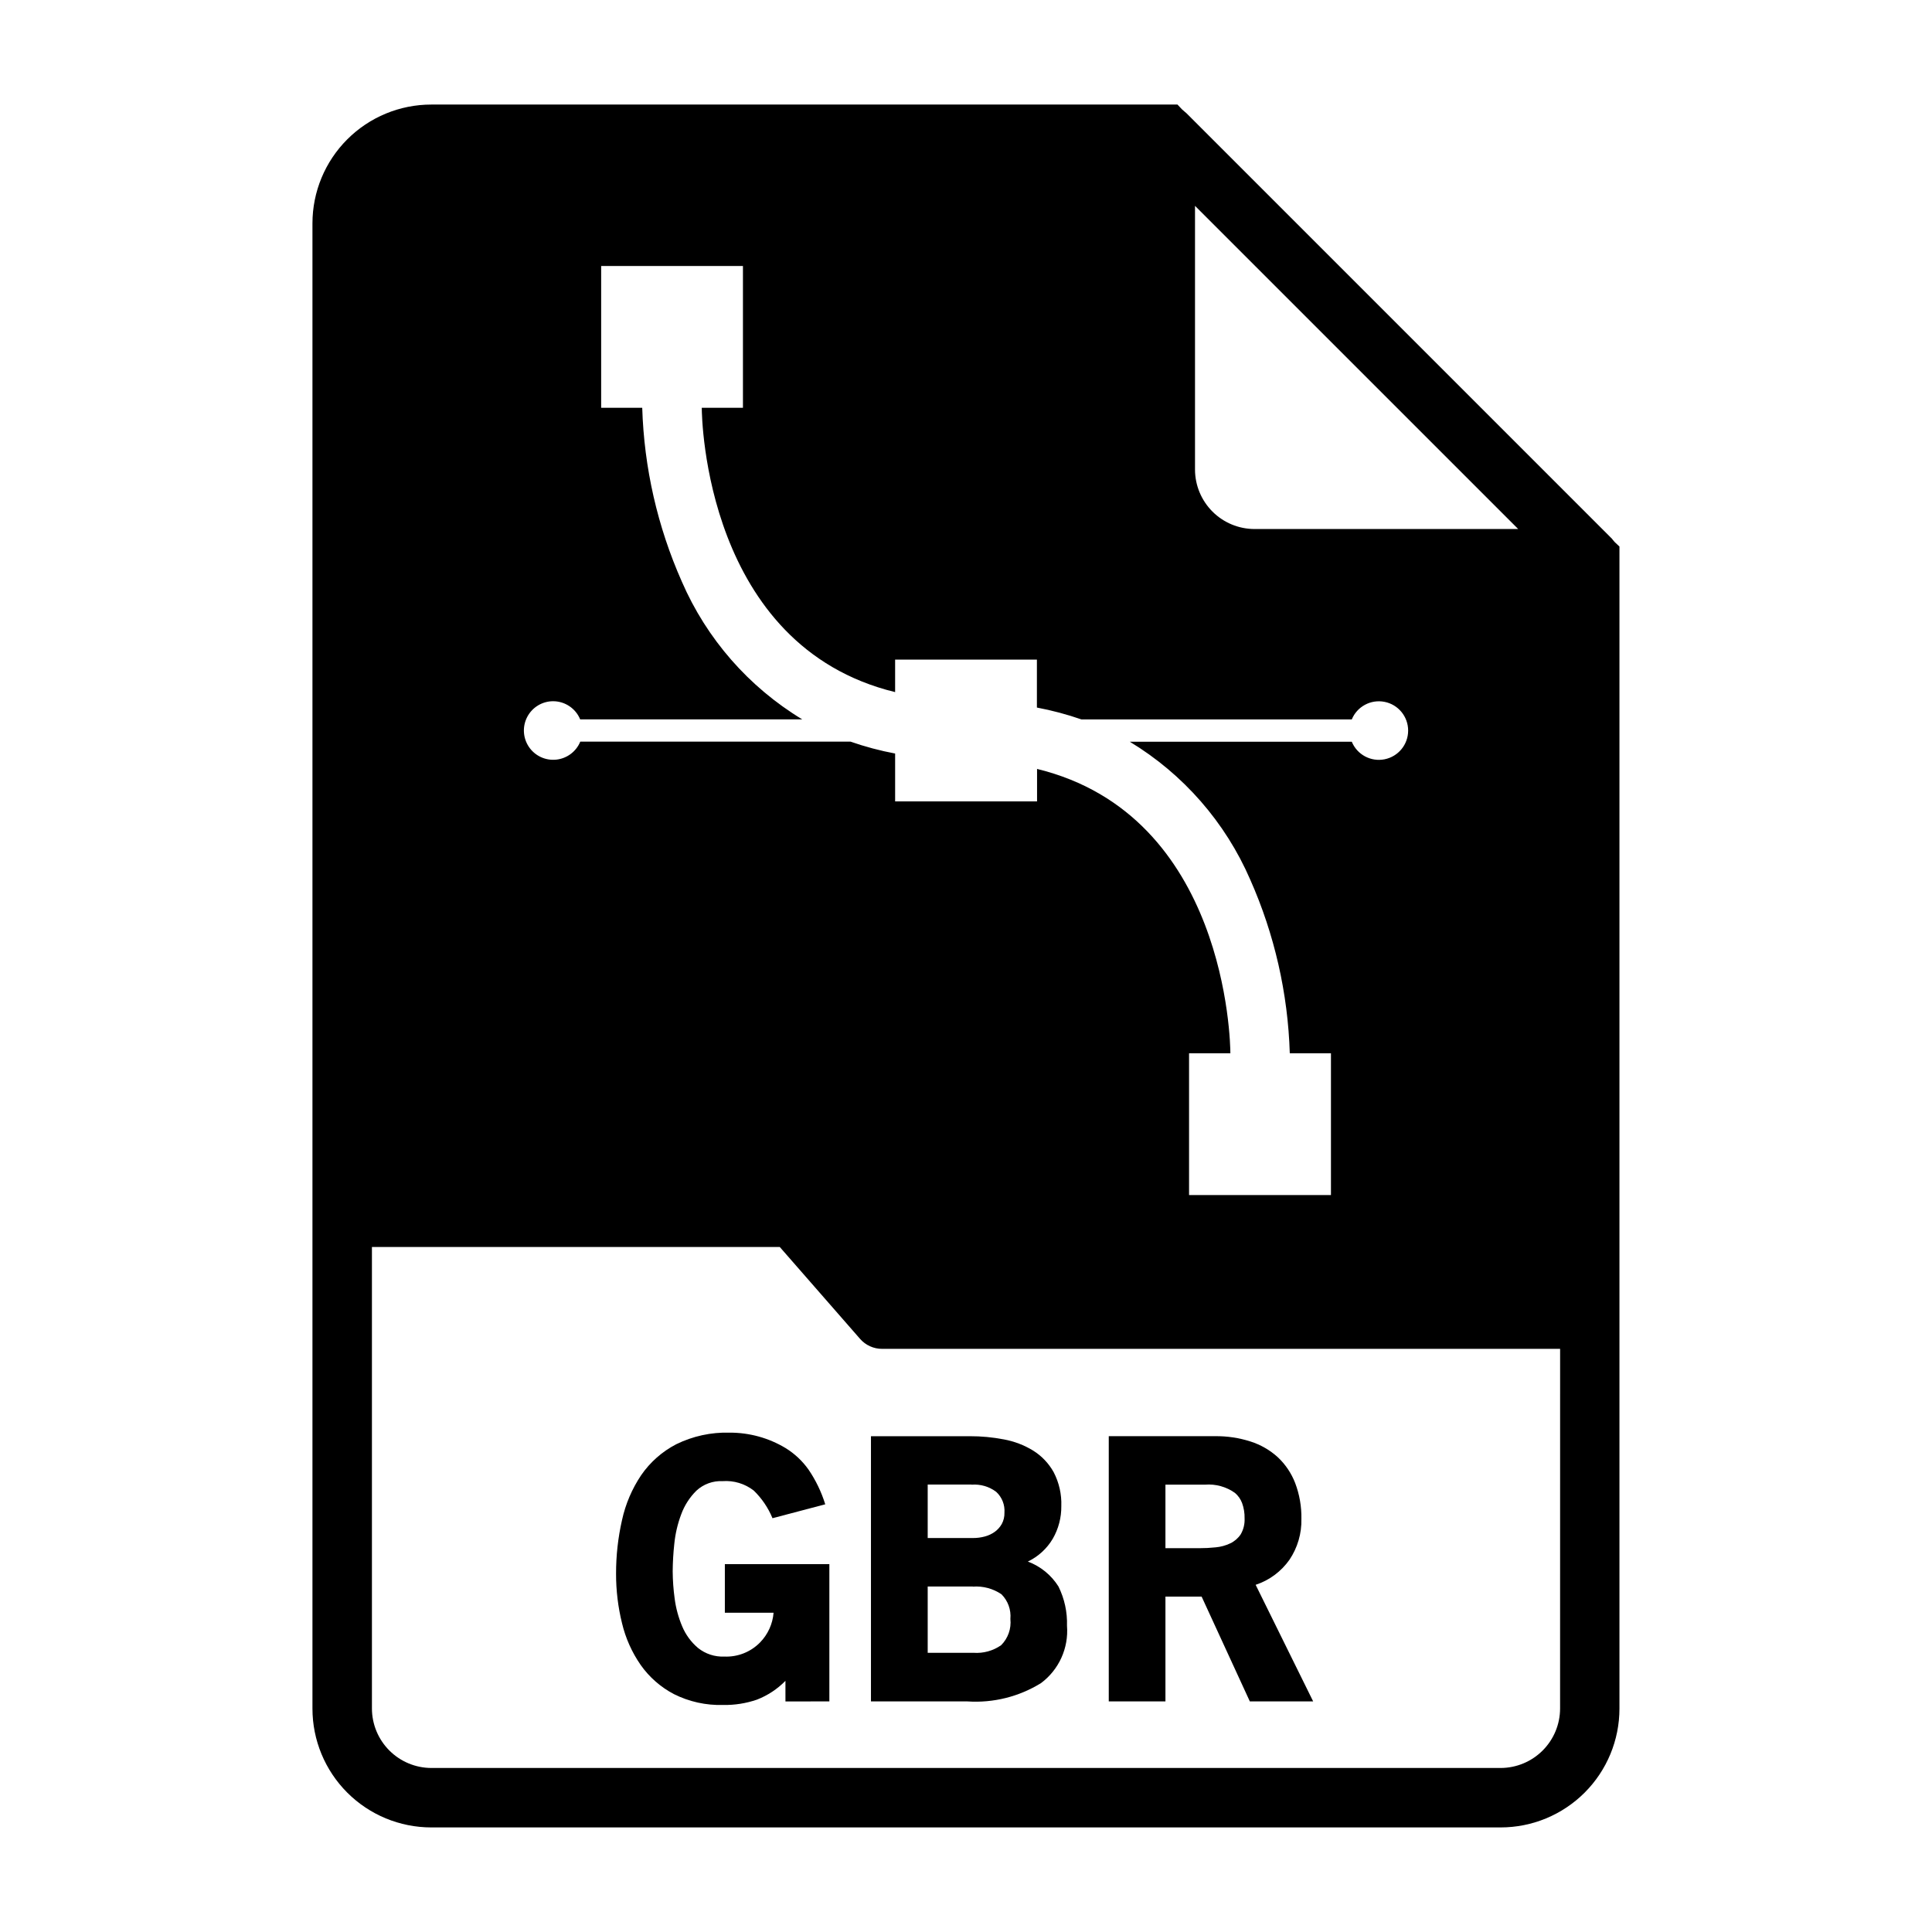
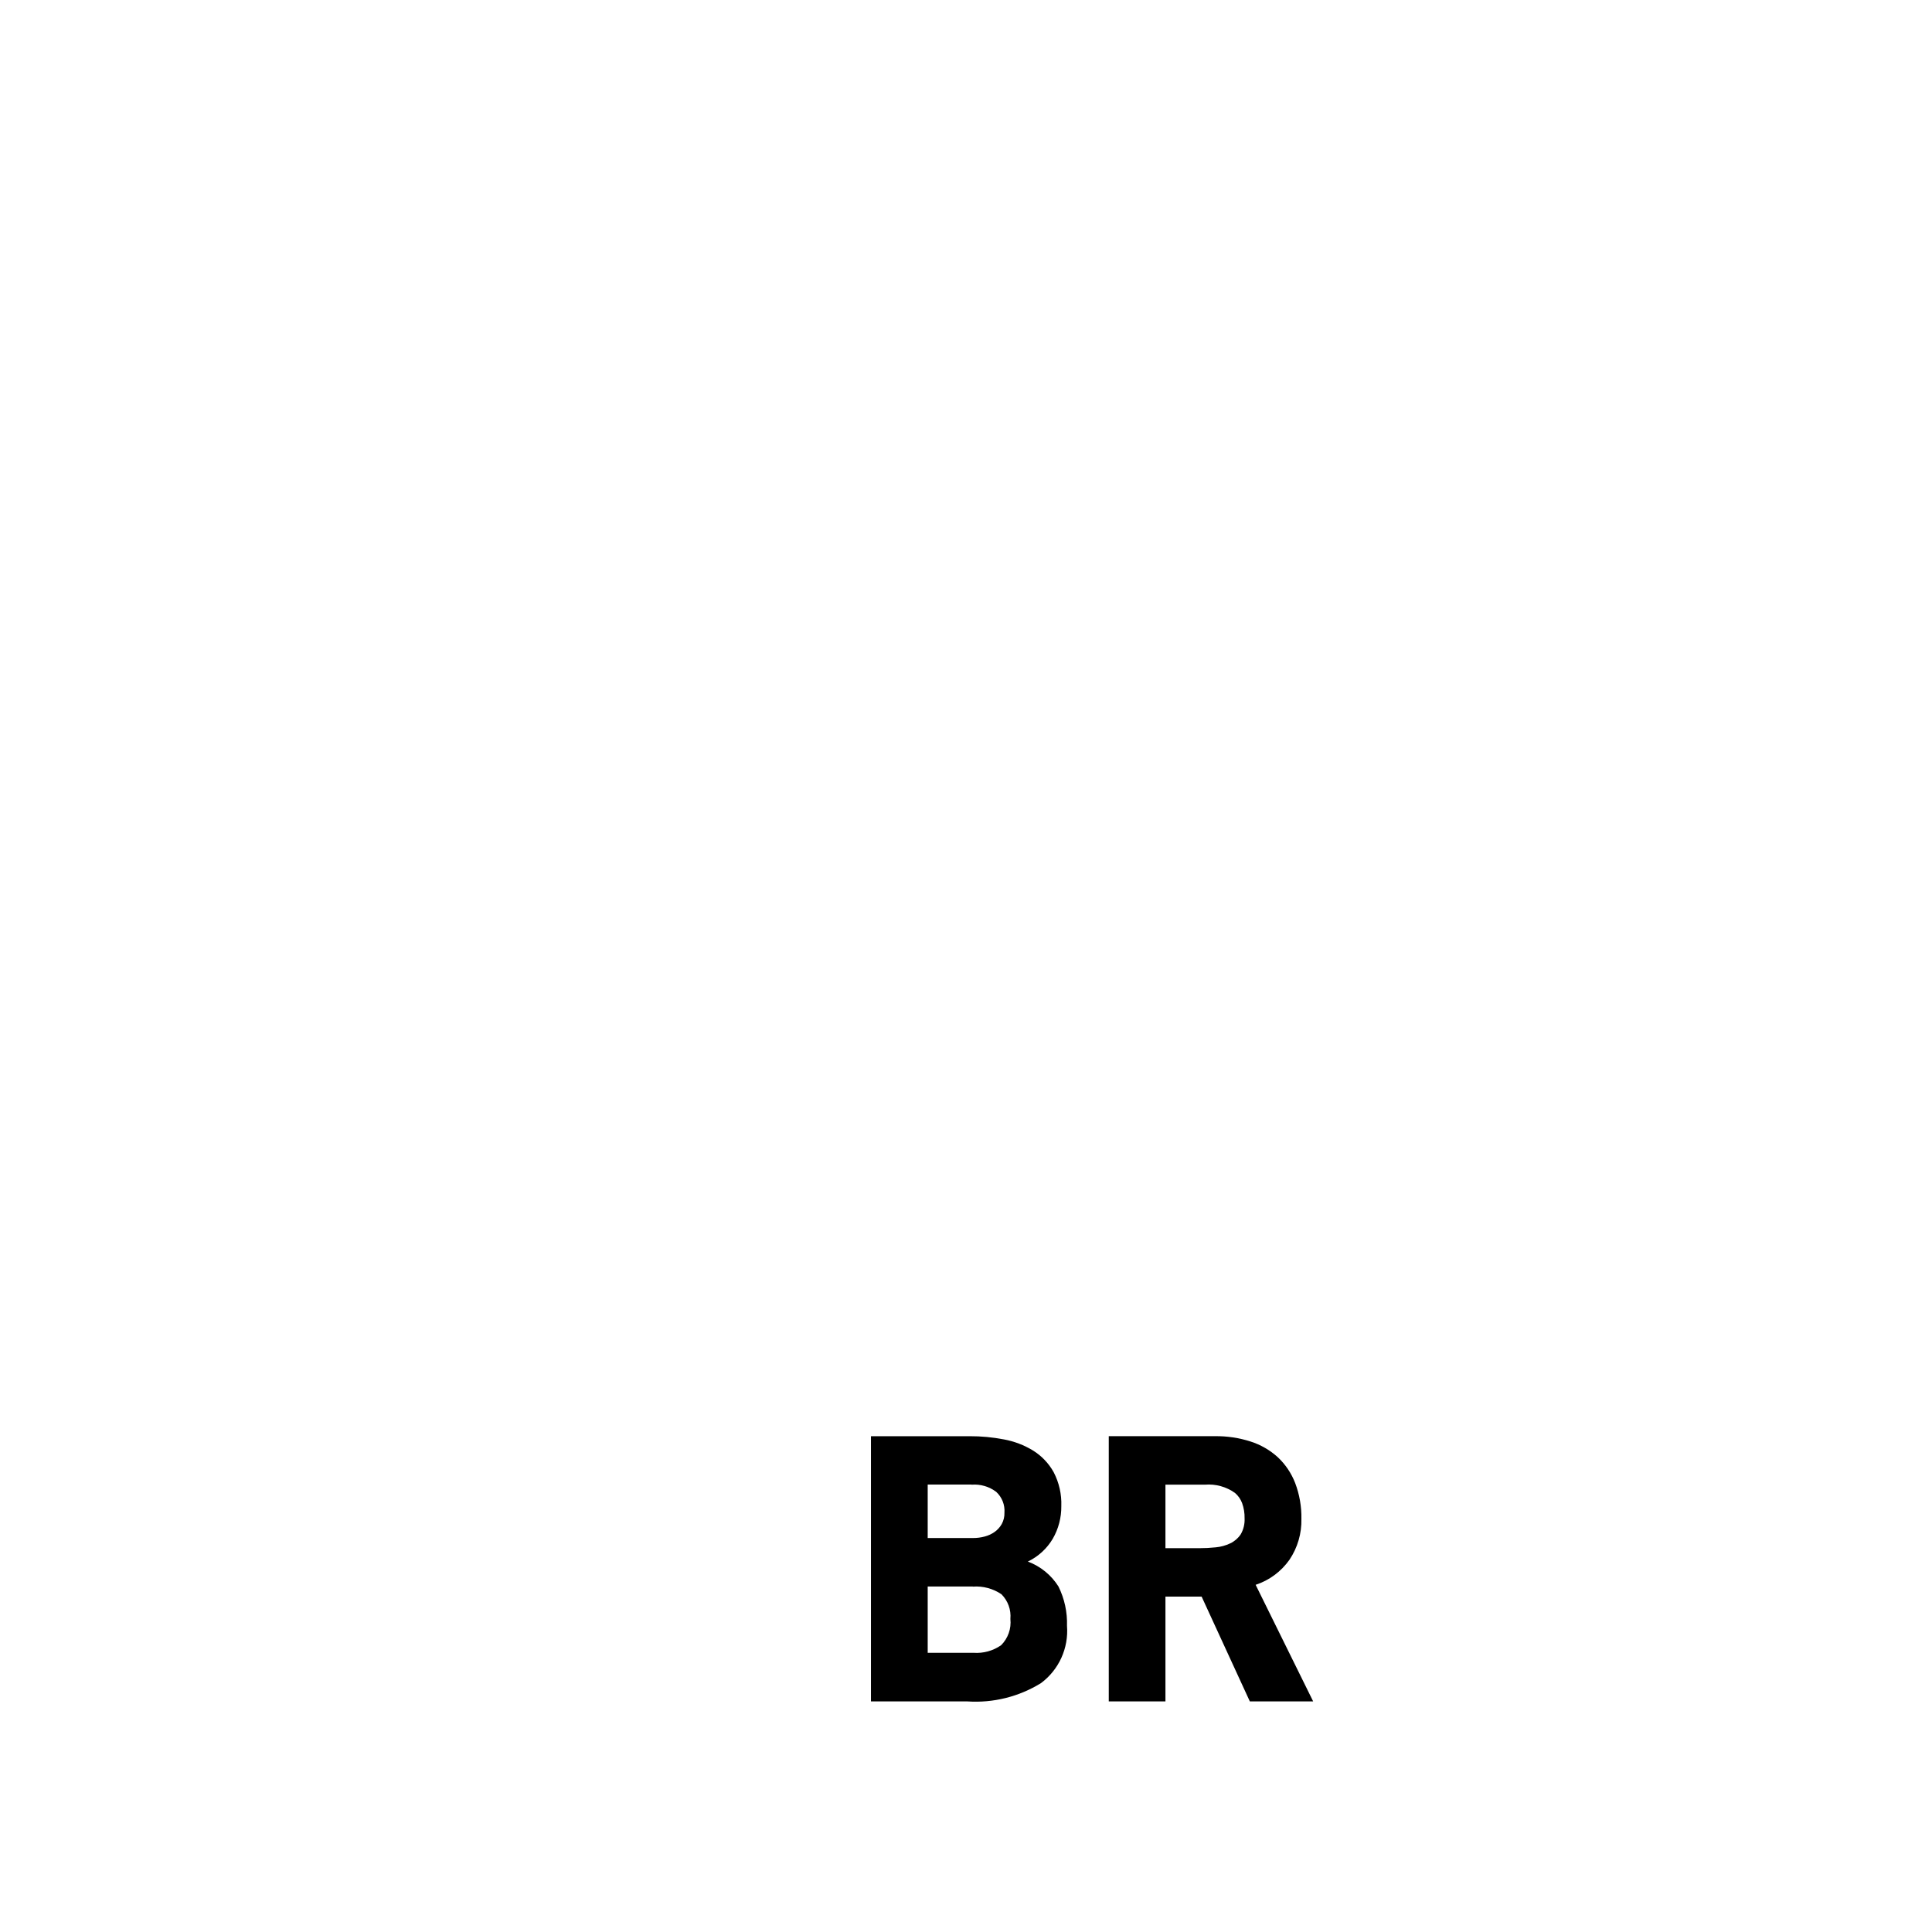
<svg xmlns="http://www.w3.org/2000/svg" fill="#000000" width="800px" height="800px" version="1.1" viewBox="144 144 512 512">
  <g>
-     <path d="m352.15 589.44c-2.137 2.18-4.715 3.879-7.559 4.984-2.883 0.992-5.922 1.469-8.973 1.41-4.516 0.133-8.996-0.859-13.035-2.883-3.496-1.836-6.508-4.477-8.785-7.699-2.332-3.356-4.016-7.121-4.961-11.098-1.055-4.281-1.582-8.676-1.574-13.086-0.012-4.781 0.516-9.551 1.574-14.215 0.926-4.25 2.644-8.289 5.07-11.902 2.379-3.461 5.574-6.281 9.305-8.211 4.402-2.16 9.266-3.215 14.168-3.07 5.227-0.016 10.359 1.402 14.832 4.102 2.375 1.469 4.43 3.398 6.047 5.676 1.93 2.832 3.426 5.938 4.438 9.211l-13.98 3.684c-1.133-2.754-2.82-5.246-4.957-7.32-2.352-1.832-5.297-2.723-8.266-2.504-2.562-0.125-5.062 0.785-6.945 2.527-1.777 1.758-3.148 3.887-4.012 6.234-0.957 2.531-1.578 5.18-1.844 7.871-0.266 2.422-0.406 4.856-0.426 7.289 0.02 2.406 0.191 4.805 0.52 7.188 0.328 2.539 1.004 5.023 2 7.383 0.926 2.211 2.363 4.168 4.188 5.715 1.977 1.586 4.461 2.398 6.992 2.285 3.535 0.148 6.969-1.211 9.445-3.738 2.082-2.125 3.352-4.91 3.59-7.875h-12.91v-12.879h27.695v36.375l-11.637 0.004z" />
    <path d="m400.38 594.89h-25.566v-70.281h26.215c3.019-0.008 6.035 0.277 9.004 0.848 2.754 0.504 5.391 1.512 7.777 2.977 2.262 1.418 4.129 3.383 5.426 5.715 1.438 2.766 2.137 5.859 2.023 8.977 0.035 3.035-0.746 6.027-2.262 8.656-1.555 2.625-3.852 4.731-6.606 6.047 3.359 1.258 6.211 3.578 8.117 6.613 1.594 3.227 2.371 6.793 2.258 10.391 0.473 5.918-2.129 11.66-6.887 15.207-5.836 3.609-12.652 5.309-19.5 4.852zm1.086-57.465h-11.617v14.168h11.996c1.062 0.008 2.125-0.133 3.148-0.41 0.953-0.25 1.848-0.672 2.644-1.242 0.758-0.551 1.383-1.258 1.844-2.07 0.496-0.918 0.738-1.949 0.707-2.992 0.152-2.07-0.645-4.102-2.172-5.512-1.871-1.422-4.203-2.102-6.551-1.91zm0.34 27.016h-11.957v17.57h12.137c2.598 0.188 5.18-0.523 7.316-2.008 1.832-1.824 2.738-4.387 2.461-6.957 0.223-2.426-0.645-4.82-2.359-6.543-2.231-1.52-4.906-2.234-7.598-2.031z" />
    <path d="m462.44 567.11h-9.586v27.773h-15.02v-70.281h28.141c3.207-0.043 6.398 0.434 9.449 1.418 2.668 0.852 5.125 2.269 7.203 4.156 2.027 1.906 3.606 4.246 4.609 6.848 1.148 3.031 1.707 6.254 1.648 9.492 0.094 3.844-1.008 7.625-3.148 10.816-2.199 3.129-5.344 5.465-8.977 6.66l15.242 30.891h-16.785zm0.898-29.66h-10.484v16.836h8.973c1.453 0.004 2.902-0.074 4.348-0.227 1.344-0.121 2.656-0.48 3.871-1.062 1.109-0.527 2.059-1.344 2.742-2.363 0.754-1.285 1.113-2.762 1.039-4.25 0.035-1.387-0.191-2.766-0.664-4.07-0.391-1.039-1.043-1.957-1.887-2.676-2.309-1.641-5.117-2.414-7.938-2.188z" />
-     <path d="m571.92 287.66c-0.156-0.156-0.316-0.395-0.473-0.551h0.004c-0.16-0.23-0.348-0.441-0.555-0.629l-112.49-112.49c-0.156-0.156-0.395-0.316-0.551-0.473s-0.473-0.395-0.629-0.551l-1.184-1.258h-197.75c-8.352 0-16.359 3.316-22.266 9.223-5.902 5.902-9.223 13.914-9.223 22.266v393.6c0 8.348 3.32 16.359 9.223 22.266 5.906 5.902 13.914 9.223 22.266 9.223h283.39c8.352 0 16.359-3.32 22.266-9.223 5.906-5.906 9.223-13.918 9.223-22.266v-307.96zm-111.23-89.109 85.648 85.645h-69.902c-4.172-0.012-8.172-1.672-11.121-4.625-2.949-2.949-4.613-6.945-4.625-11.117zm-170.11 131.28c3.144 0.004 5.977 1.902 7.172 4.809h58.852c-14.184-8.57-25.344-21.344-31.93-36.551-6.438-14.52-9.996-30.152-10.477-46.027h-10.883v-37.57h37.574v37.574l-10.91-0.004c0 2.914 1.031 63.125 51.238 75.352v-8.605h37.574v12.699c4.008 0.758 7.957 1.809 11.809 3.148h71.637c1.406-3.426 5.043-5.379 8.68-4.66 3.637 0.715 6.258 3.906 6.258 7.613s-2.621 6.894-6.258 7.613c-3.637 0.719-7.273-1.234-8.68-4.66h-58.836c14.18 8.574 25.34 21.352 31.926 36.555 6.438 14.516 9.996 30.145 10.48 46.012h10.91v37.574h-37.605v-37.574h10.949c0-2.922-1.031-63.133-51.23-75.352v8.605h-37.613v-12.688c-4.008-0.754-7.957-1.805-11.809-3.148h-71.637 0.004c-1.09 2.648-3.555 4.484-6.406 4.769-2.852 0.285-5.629-1.023-7.223-3.406-1.594-2.383-1.746-5.449-0.395-7.977s3.984-4.106 6.852-4.102zm266.86 266.96c-0.012 4.172-1.672 8.168-4.625 11.117-2.949 2.949-6.945 4.613-11.117 4.625h-283.39c-4.172-0.012-8.168-1.676-11.117-4.625-2.949-2.949-4.613-6.945-4.625-11.117v-122.33h108.08l21.254 24.324c1.48 1.715 3.641 2.691 5.906 2.676h179.64z" />
  </g>
</svg>